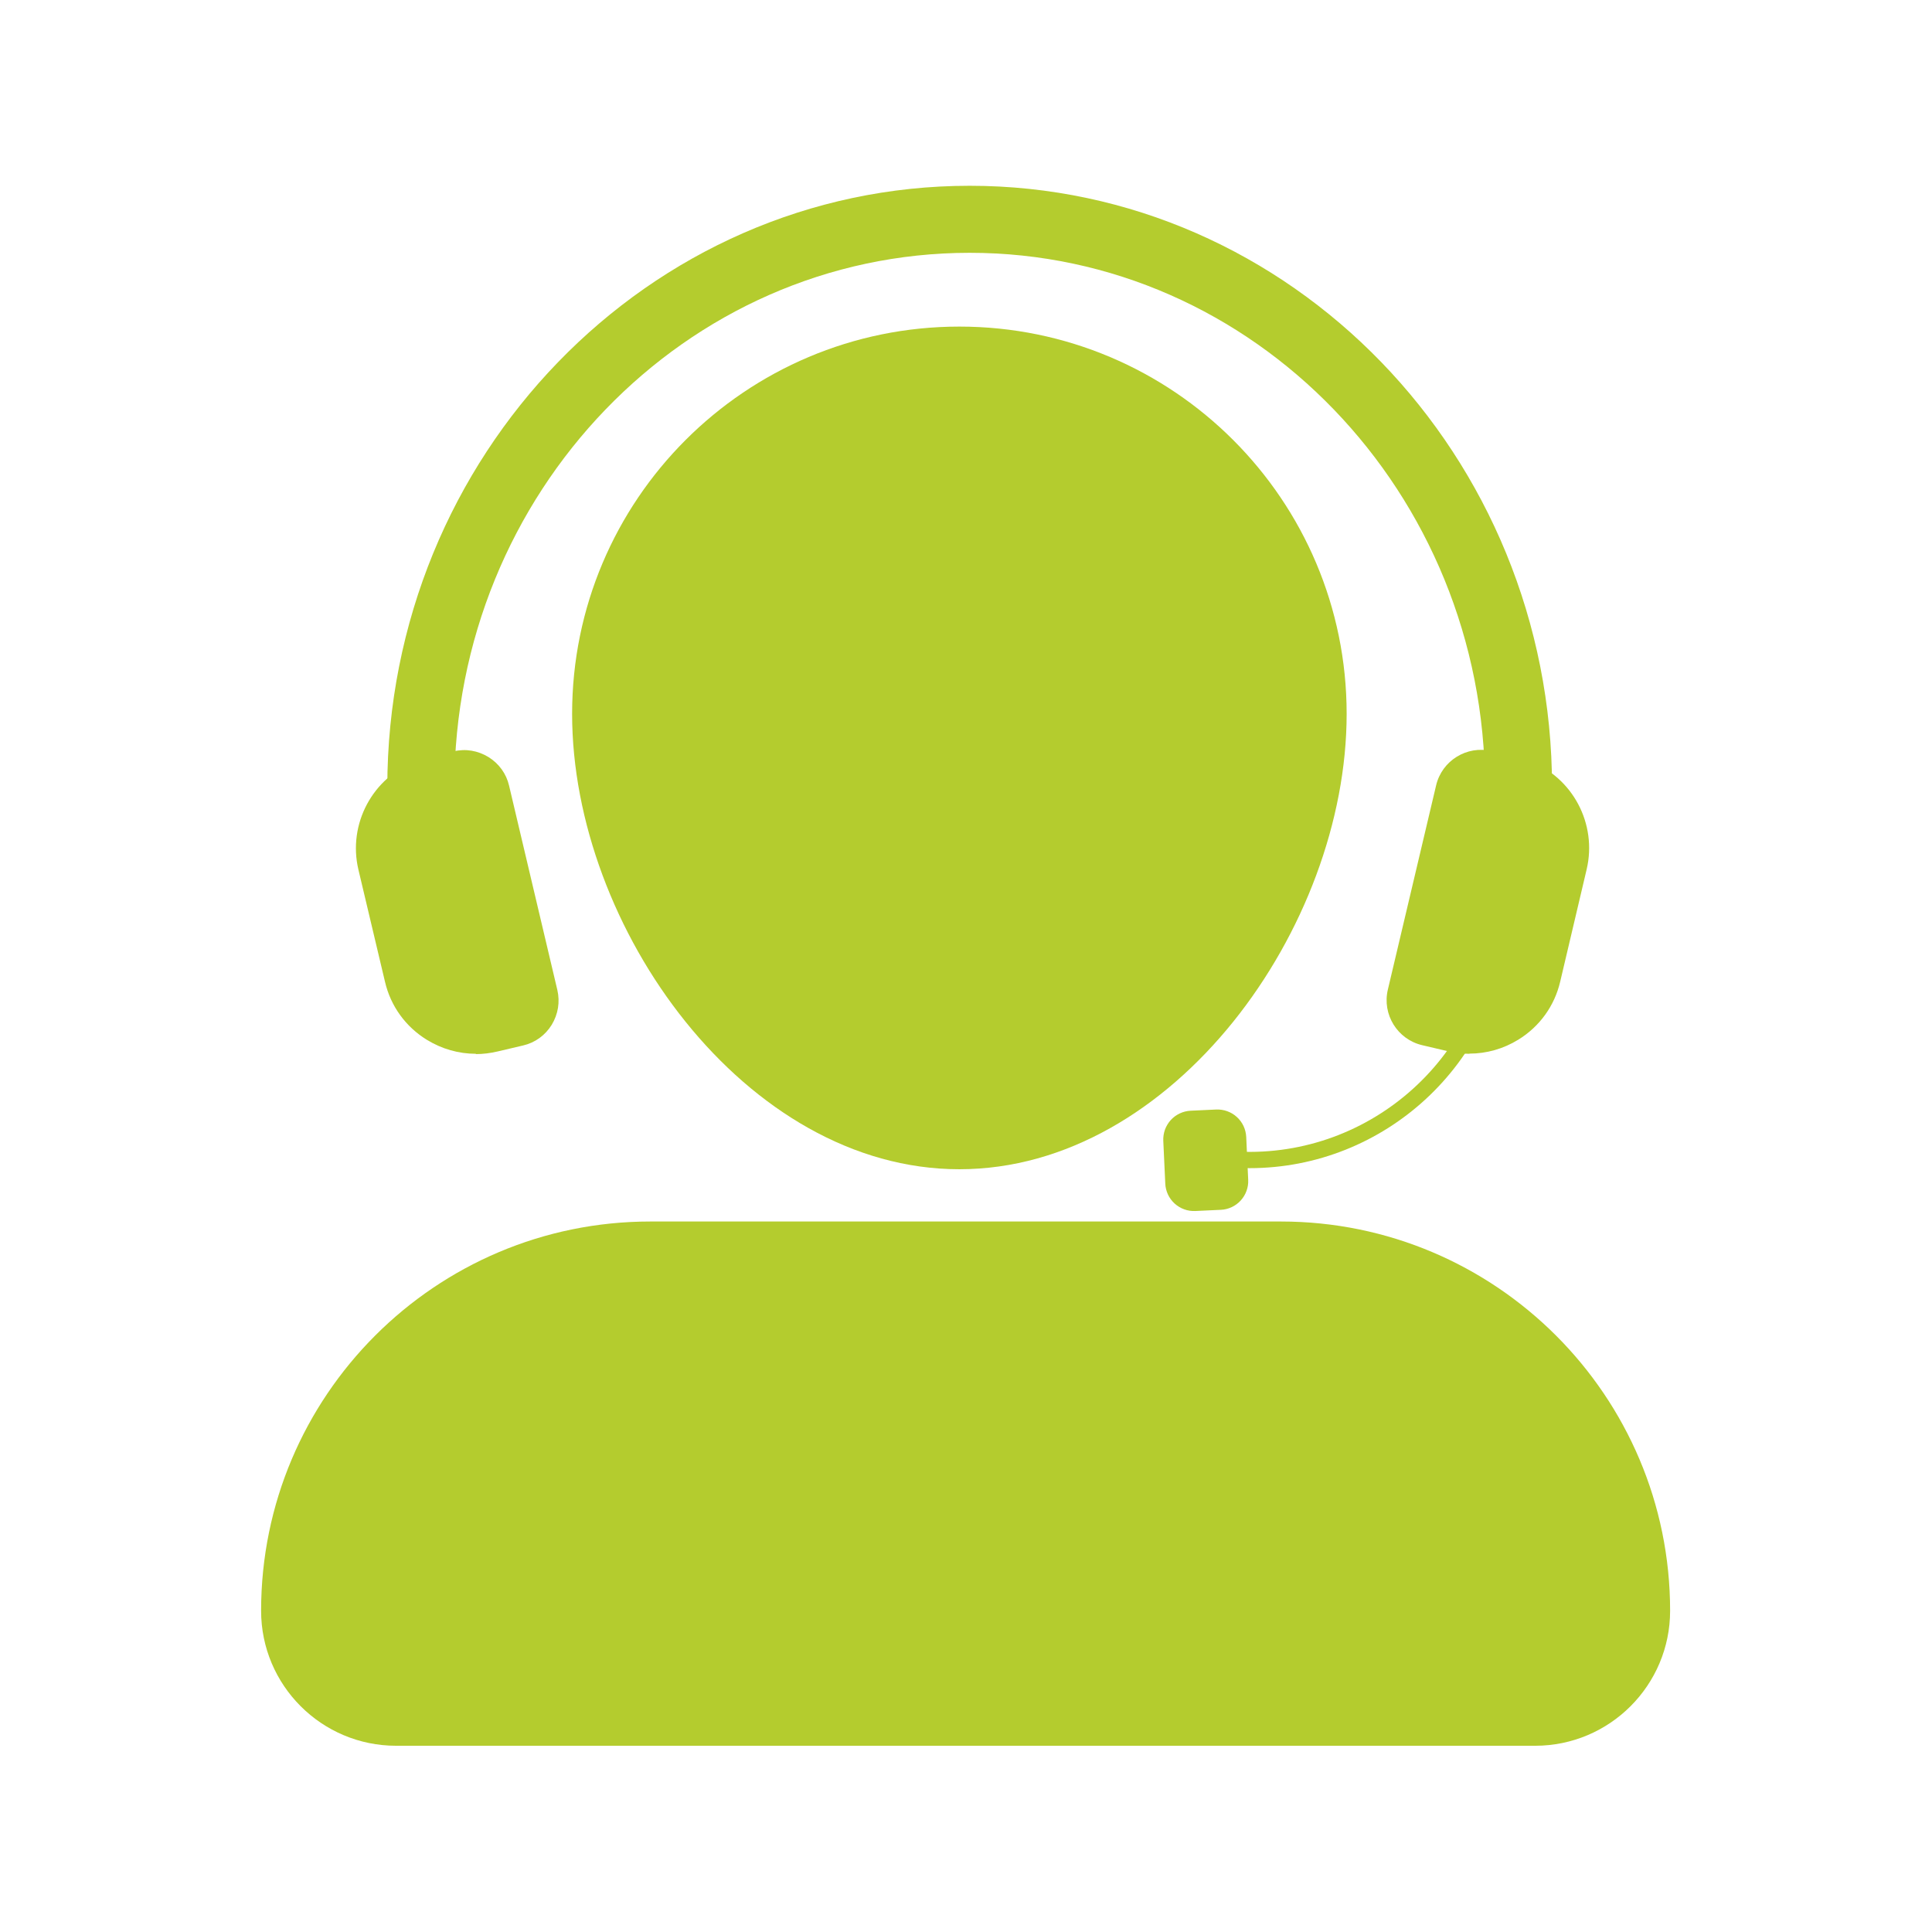
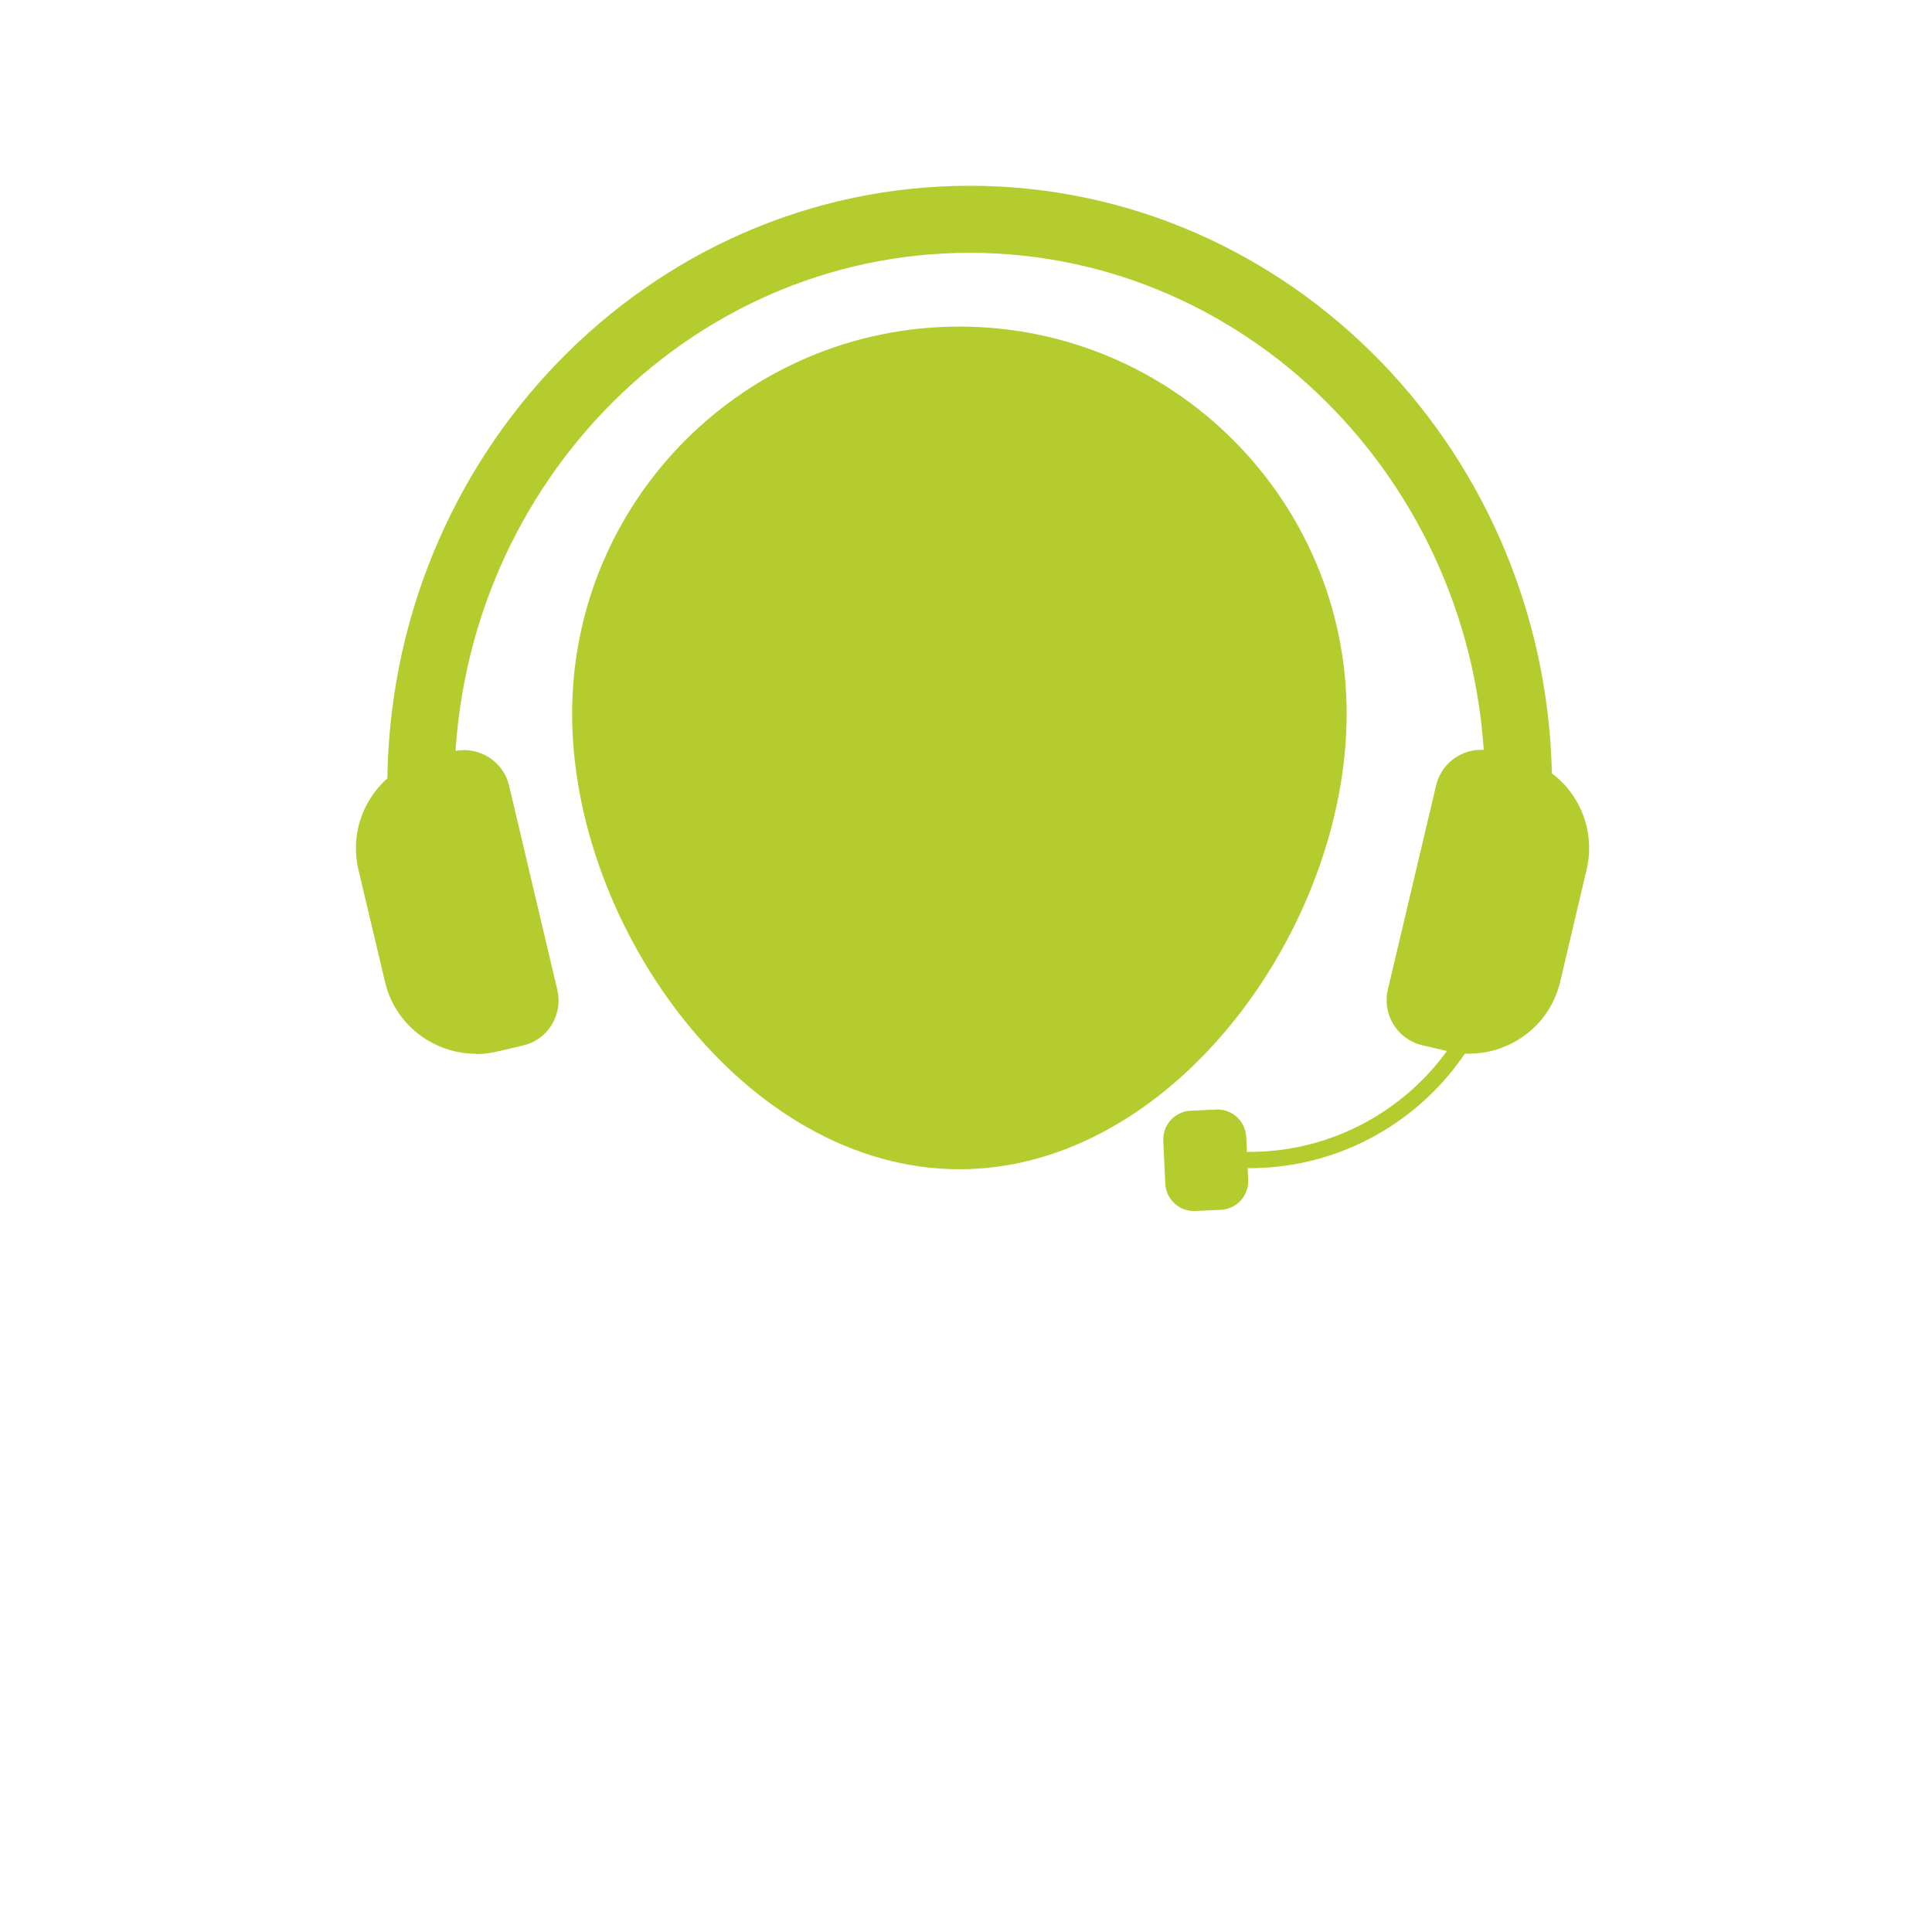
<svg xmlns="http://www.w3.org/2000/svg" version="1.2" preserveAspectRatio="xMidYMid meet" height="500" viewBox="0 0 375 375" zoomAndPan="magnify" width="500">
  <defs>
    <clipPath id="e685802ceb">
-       <path d="M 50.633 237 L 324.383 237 L 324.383 339 L 50.633 339 Z M 50.633 237" />
-     </clipPath>
+       </clipPath>
    <clipPath id="82b949a647">
      <path d="M 75 36.059 L 302 36.059 L 302 153 L 75 153 Z M 75 36.059" />
    </clipPath>
    <clipPath id="3b76e46cb8">
      <path d="M 180.172 156 L 209.422 156 L 209.422 167.762 L 180.172 167.762 Z M 180.172 156" />
    </clipPath>
    <clipPath id="0c79409c25">
-       <path d="M 182 135.512 L 207 135.512 L 207 148 L 182 148 Z M 182 135.512" />
+       <path d="M 182 135.512 L 207 135.512 L 207 148 Z M 182 135.512" />
    </clipPath>
  </defs>
  <g id="80755f4c35">
    <path d="M 261.383 138.562 C 261.383 180.07 227.723 226.949 186.215 226.949 C 144.707 226.949 111.047 180.07 111.047 138.562 C 111.047 97.051 144.707 63.391 186.215 63.391 C 227.723 63.391 261.383 97.051 261.383 138.562 Z M 261.383 138.562" style="stroke:none;fill-rule:nonzero;fill:#b4cc2e;fill-opacity:1;" />
    <g clip-path="url(#e685802ceb)" clip-rule="nonzero">
      <path d="M 126.234 237.094 L 248.613 237.094 C 290.297 237.094 324.168 270.934 324.168 312.652 C 324.168 327.094 312.441 338.852 297.969 338.852 L 76.879 338.852 C 62.434 338.852 50.68 327.125 50.68 312.652 C 50.68 270.965 84.516 237.094 126.234 237.094 Z M 126.234 237.094" style="stroke:none;fill-rule:nonzero;fill:#b4cc2e;fill-opacity:1;" />
    </g>
    <g clip-path="url(#82b949a647)" clip-rule="nonzero">
      <path d="M 301.25 152.824 L 288.238 152.824 C 288.238 95.621 243.359 49.07 188.215 49.07 C 133.066 49.07 88.188 95.621 88.188 152.824 L 75.176 152.824 C 75.176 88.43 125.875 36.059 188.215 36.059 C 250.551 36.059 301.25 88.43 301.25 152.824 Z M 301.25 152.824" style="stroke:none;fill-rule:nonzero;fill:#b4cc2e;fill-opacity:1;" />
    </g>
    <path d="M 97.648 152.707 L 107.016 192.363 C 108.004 196.512 105.406 200.688 101.258 201.676 L 96.305 202.836 C 87.203 204.984 78.07 199.348 75.922 190.246 L 70.789 168.461 C 68.82 160.105 73.418 151.75 81.234 148.797 C 81.891 148.527 82.609 148.289 83.355 148.109 L 88.336 146.945 C 92.484 145.961 96.664 148.559 97.648 152.707 Z M 97.648 152.707" style="stroke:none;fill-rule:nonzero;fill:#b4cc2e;fill-opacity:1;" />
    <path d="M 92.367 204.539 C 89.023 204.539 85.77 203.613 82.848 201.824 C 78.727 199.285 75.832 195.289 74.73 190.574 L 69.566 168.789 C 67.48 159.957 72.312 150.887 80.789 147.723 C 81.414 147.453 82.191 147.215 83.055 147.004 L 88.039 145.844 C 90.367 145.273 92.754 145.691 94.812 146.945 C 96.84 148.199 98.273 150.168 98.812 152.496 L 108.18 192.156 C 108.719 194.48 108.332 196.871 107.078 198.93 C 105.824 200.957 103.855 202.391 101.527 202.926 L 96.574 204.09 C 95.172 204.418 93.77 204.598 92.367 204.598 Z M 90.129 147.992 C 89.621 147.992 89.113 148.051 88.605 148.168 L 83.621 149.332 C 82.965 149.484 82.309 149.691 81.711 149.93 C 74.312 152.707 70.164 160.555 71.953 168.191 L 77.117 189.977 C 78.07 194.066 80.578 197.527 84.16 199.734 C 87.742 201.941 91.949 202.629 96.035 201.676 L 100.988 200.512 C 102.691 200.121 104.121 199.078 105.047 197.586 C 105.973 196.094 106.242 194.363 105.855 192.66 L 96.484 153.004 C 96.098 151.305 95.051 149.871 93.559 148.945 C 92.516 148.289 91.352 147.961 90.129 147.961 Z M 90.129 147.992" style="stroke:none;fill-rule:nonzero;fill:#b4cc2e;fill-opacity:1;" />
    <path d="M 279.914 152.707 L 270.543 192.363 C 269.559 196.512 272.156 200.688 276.305 201.676 L 281.258 202.836 C 290.359 204.984 299.488 199.348 301.637 190.246 L 306.77 168.461 C 308.742 160.105 304.145 151.75 296.328 148.797 C 295.672 148.527 294.953 148.289 294.207 148.109 L 289.223 146.945 C 285.078 145.961 280.898 148.559 279.914 152.707 Z M 279.914 152.707" style="stroke:none;fill-rule:nonzero;fill:#b4cc2e;fill-opacity:1;" />
    <path d="M 285.195 204.539 C 283.793 204.539 282.391 204.391 280.988 204.031 L 276.035 202.867 C 271.23 201.734 268.246 196.898 269.379 192.094 L 278.75 152.438 C 279.883 147.633 284.719 144.648 289.523 145.781 L 294.508 146.945 C 295.371 147.156 296.148 147.395 296.805 147.691 C 305.25 150.855 310.055 159.926 307.965 168.758 L 302.832 190.543 C 301.727 195.258 298.832 199.258 294.715 201.793 C 291.82 203.582 288.539 204.508 285.195 204.508 Z M 281.109 153.035 L 271.738 192.691 C 271.352 194.395 271.617 196.125 272.543 197.617 C 273.469 199.109 274.902 200.121 276.602 200.539 L 281.555 201.703 C 285.645 202.66 289.883 201.973 293.434 199.766 C 297.012 197.555 299.488 194.094 300.473 190.008 L 305.605 168.223 C 307.426 160.582 303.25 152.734 295.91 149.961 C 295.281 149.691 294.625 149.484 293.938 149.332 L 288.957 148.168 C 285.465 147.363 281.945 149.512 281.109 153.004 Z M 281.109 153.035" style="stroke:none;fill-rule:nonzero;fill:#b4cc2e;fill-opacity:1;" />
    <path d="M 231.109 215.59 L 236.059 215.359 C 236.422 215.344 236.789 215.363 237.148 215.418 C 237.512 215.473 237.867 215.562 238.211 215.688 C 238.555 215.812 238.883 215.969 239.199 216.156 C 239.512 216.348 239.805 216.562 240.074 216.812 C 240.344 217.059 240.59 217.328 240.809 217.625 C 241.023 217.918 241.211 218.23 241.367 218.562 C 241.523 218.895 241.645 219.238 241.73 219.594 C 241.82 219.949 241.871 220.312 241.891 220.676 L 242.273 228.992 C 242.293 229.359 242.273 229.723 242.219 230.086 C 242.164 230.449 242.074 230.801 241.949 231.145 C 241.824 231.492 241.668 231.82 241.48 232.133 C 241.289 232.449 241.07 232.738 240.824 233.012 C 240.578 233.281 240.309 233.527 240.012 233.742 C 239.719 233.961 239.402 234.148 239.07 234.305 C 238.742 234.457 238.398 234.582 238.043 234.668 C 237.684 234.758 237.324 234.809 236.957 234.824 L 232.012 235.055 C 231.645 235.07 231.281 235.055 230.918 235 C 230.555 234.945 230.203 234.855 229.859 234.73 C 229.512 234.605 229.184 234.449 228.871 234.258 C 228.555 234.07 228.266 233.852 227.992 233.605 C 227.723 233.359 227.477 233.086 227.262 232.793 C 227.043 232.496 226.855 232.184 226.699 231.852 C 226.547 231.52 226.422 231.176 226.336 230.82 C 226.246 230.465 226.195 230.105 226.18 229.738 L 225.793 221.422 C 225.777 221.055 225.797 220.691 225.852 220.328 C 225.906 219.969 225.996 219.613 226.117 219.27 C 226.242 218.926 226.398 218.594 226.59 218.281 C 226.777 217.969 226.996 217.676 227.242 217.406 C 227.488 217.133 227.762 216.891 228.055 216.672 C 228.352 216.457 228.664 216.27 228.996 216.113 C 229.328 215.957 229.672 215.836 230.027 215.746 C 230.383 215.66 230.742 215.605 231.109 215.59 Z M 231.109 215.59" style="stroke:none;fill-rule:nonzero;fill:#b4cc2e;fill-opacity:1;" />
    <path d="M 242.582 226.738 C 241.359 226.738 240.105 226.711 238.852 226.59 L 239.094 223.457 C 265.082 225.336 287.82 205.762 289.703 179.742 L 292.836 179.98 C 290.895 206.477 268.723 226.738 242.555 226.738 Z M 242.582 226.738" style="stroke:none;fill-rule:nonzero;fill:#b4cc2e;fill-opacity:1;" />
    <path d="M 202.613 146.426 C 202.613 150.844 199.027 155.836 194.609 155.836 C 190.188 155.836 186.605 150.844 186.605 146.426 C 186.605 142.008 190.188 138.422 194.609 138.422 C 199.027 138.422 202.613 142.008 202.613 146.426 Z M 202.613 146.426" style="stroke:none;fill-rule:nonzero;fill:#b4cc2e;fill-opacity:1;" />
    <g clip-path="url(#3b76e46cb8)" clip-rule="nonzero">
      <path d="M 188.223 156.918 L 201.254 156.918 C 205.691 156.918 209.297 160.52 209.297 164.961 C 209.297 166.5 208.047 167.754 206.508 167.754 L 182.965 167.754 C 181.43 167.754 180.176 166.504 180.176 164.961 C 180.176 160.523 183.781 156.918 188.223 156.918 Z M 188.223 156.918" style="stroke:none;fill-rule:nonzero;fill:#b4cc2e;fill-opacity:1;" />
    </g>
    <g clip-path="url(#0c79409c25)" clip-rule="nonzero">
-       <path d="M 206.855 147.945 L 205.473 147.945 C 205.473 141.852 200.691 136.898 194.82 136.898 C 188.949 136.898 184.172 141.852 184.172 147.945 L 182.785 147.945 C 182.785 141.086 188.184 135.512 194.82 135.512 C 201.457 135.512 206.855 141.086 206.855 147.945 Z M 206.855 147.945" style="stroke:none;fill-rule:nonzero;fill:#b4cc2e;fill-opacity:1;" />
-     </g>
+       </g>
    <path d="M 185.18 147.934 L 186.176 152.156 C 186.281 152.598 186.004 153.039 185.562 153.145 L 185.035 153.27 C 184.066 153.5 183.094 152.898 182.863 151.93 L 182.316 149.609 C 182.109 148.719 182.598 147.828 183.43 147.516 C 183.5 147.488 183.578 147.461 183.656 147.441 L 184.188 147.32 C 184.629 147.215 185.074 147.488 185.18 147.934 Z M 185.18 147.934" style="stroke:none;fill-rule:nonzero;fill:#b4cc2e;fill-opacity:1;" />
    <path d="M 184.617 153.449 C 184.258 153.449 183.914 153.352 183.602 153.16 C 183.164 152.891 182.855 152.465 182.738 151.965 L 182.188 149.645 C 181.965 148.703 182.48 147.738 183.383 147.402 C 183.449 147.371 183.531 147.348 183.625 147.324 L 184.156 147.199 C 184.402 147.141 184.656 147.184 184.875 147.32 C 185.094 147.453 185.246 147.66 185.301 147.91 L 186.301 152.133 C 186.355 152.379 186.316 152.633 186.184 152.852 C 186.047 153.07 185.84 153.223 185.59 153.277 L 185.062 153.402 C 184.914 153.438 184.766 153.457 184.617 153.457 Z M 184.379 147.43 C 184.324 147.43 184.27 147.438 184.215 147.449 L 183.684 147.574 C 183.613 147.59 183.543 147.609 183.48 147.637 C 182.691 147.934 182.25 148.766 182.441 149.582 L 182.992 151.898 C 183.094 152.336 183.359 152.703 183.742 152.938 C 184.125 153.176 184.57 153.246 185.008 153.145 L 185.535 153.023 C 185.715 152.98 185.867 152.871 185.965 152.711 C 186.062 152.551 186.094 152.367 186.051 152.188 L 185.055 147.965 C 185.012 147.781 184.902 147.629 184.742 147.531 C 184.633 147.461 184.508 147.426 184.379 147.426 Z M 184.379 147.43" style="stroke:none;fill-rule:nonzero;fill:#b4cc2e;fill-opacity:1;" />
    <path d="M 204.586 147.934 L 203.586 152.156 C 203.484 152.598 203.758 153.039 204.199 153.145 L 204.727 153.27 C 205.695 153.5 206.668 152.898 206.898 151.93 L 207.445 149.609 C 207.656 148.719 207.164 147.828 206.332 147.516 C 206.262 147.488 206.188 147.461 206.105 147.441 L 205.578 147.32 C 205.137 147.215 204.691 147.488 204.586 147.934 Z M 204.586 147.934" style="stroke:none;fill-rule:nonzero;fill:#b4cc2e;fill-opacity:1;" />
    <path d="M 205.148 153.449 C 205 153.449 204.848 153.434 204.699 153.398 L 204.172 153.273 C 203.66 153.152 203.344 152.637 203.465 152.125 L 204.461 147.902 C 204.582 147.391 205.098 147.074 205.609 147.195 L 206.141 147.32 C 206.23 147.34 206.312 147.367 206.383 147.398 C 207.281 147.734 207.793 148.699 207.57 149.641 L 207.023 151.961 C 206.906 152.461 206.598 152.887 206.16 153.16 C 205.852 153.348 205.504 153.449 205.148 153.449 Z M 204.711 147.965 L 203.715 152.188 C 203.672 152.371 203.703 152.555 203.801 152.715 C 203.898 152.871 204.051 152.98 204.234 153.023 L 204.762 153.148 C 205.195 153.25 205.645 153.176 206.023 152.941 C 206.406 152.707 206.668 152.34 206.773 151.902 L 207.32 149.582 C 207.516 148.77 207.07 147.934 206.289 147.641 C 206.223 147.609 206.152 147.59 206.078 147.574 L 205.547 147.449 C 205.176 147.363 204.801 147.59 204.711 147.965 Z M 204.711 147.965" style="stroke:none;fill-rule:nonzero;fill:#b4cc2e;fill-opacity:1;" />
    <path d="M 199.387 154.629 L 199.914 154.602 C 200.078 154.594 200.223 154.648 200.344 154.758 C 200.465 154.867 200.527 155.004 200.535 155.168 L 200.578 156.055 C 200.586 156.219 200.535 156.359 200.422 156.48 C 200.312 156.605 200.176 156.668 200.012 156.676 L 199.484 156.699 C 199.32 156.707 199.18 156.656 199.059 156.547 C 198.934 156.434 198.871 156.297 198.863 156.133 L 198.824 155.25 C 198.816 155.086 198.867 154.941 198.977 154.82 C 199.086 154.699 199.227 154.637 199.387 154.629 Z M 199.387 154.629" style="stroke:none;fill-rule:nonzero;fill:#b4cc2e;fill-opacity:1;" />
    <path d="M 200.609 155.816 C 200.48 155.816 200.348 155.812 200.215 155.797 L 200.238 155.465 C 203.008 155.664 205.426 153.582 205.629 150.809 L 205.961 150.836 C 205.754 153.656 203.395 155.816 200.605 155.816 Z M 200.609 155.816" style="stroke:none;fill-rule:nonzero;fill:#b4cc2e;fill-opacity:1;" />
  </g>
</svg>